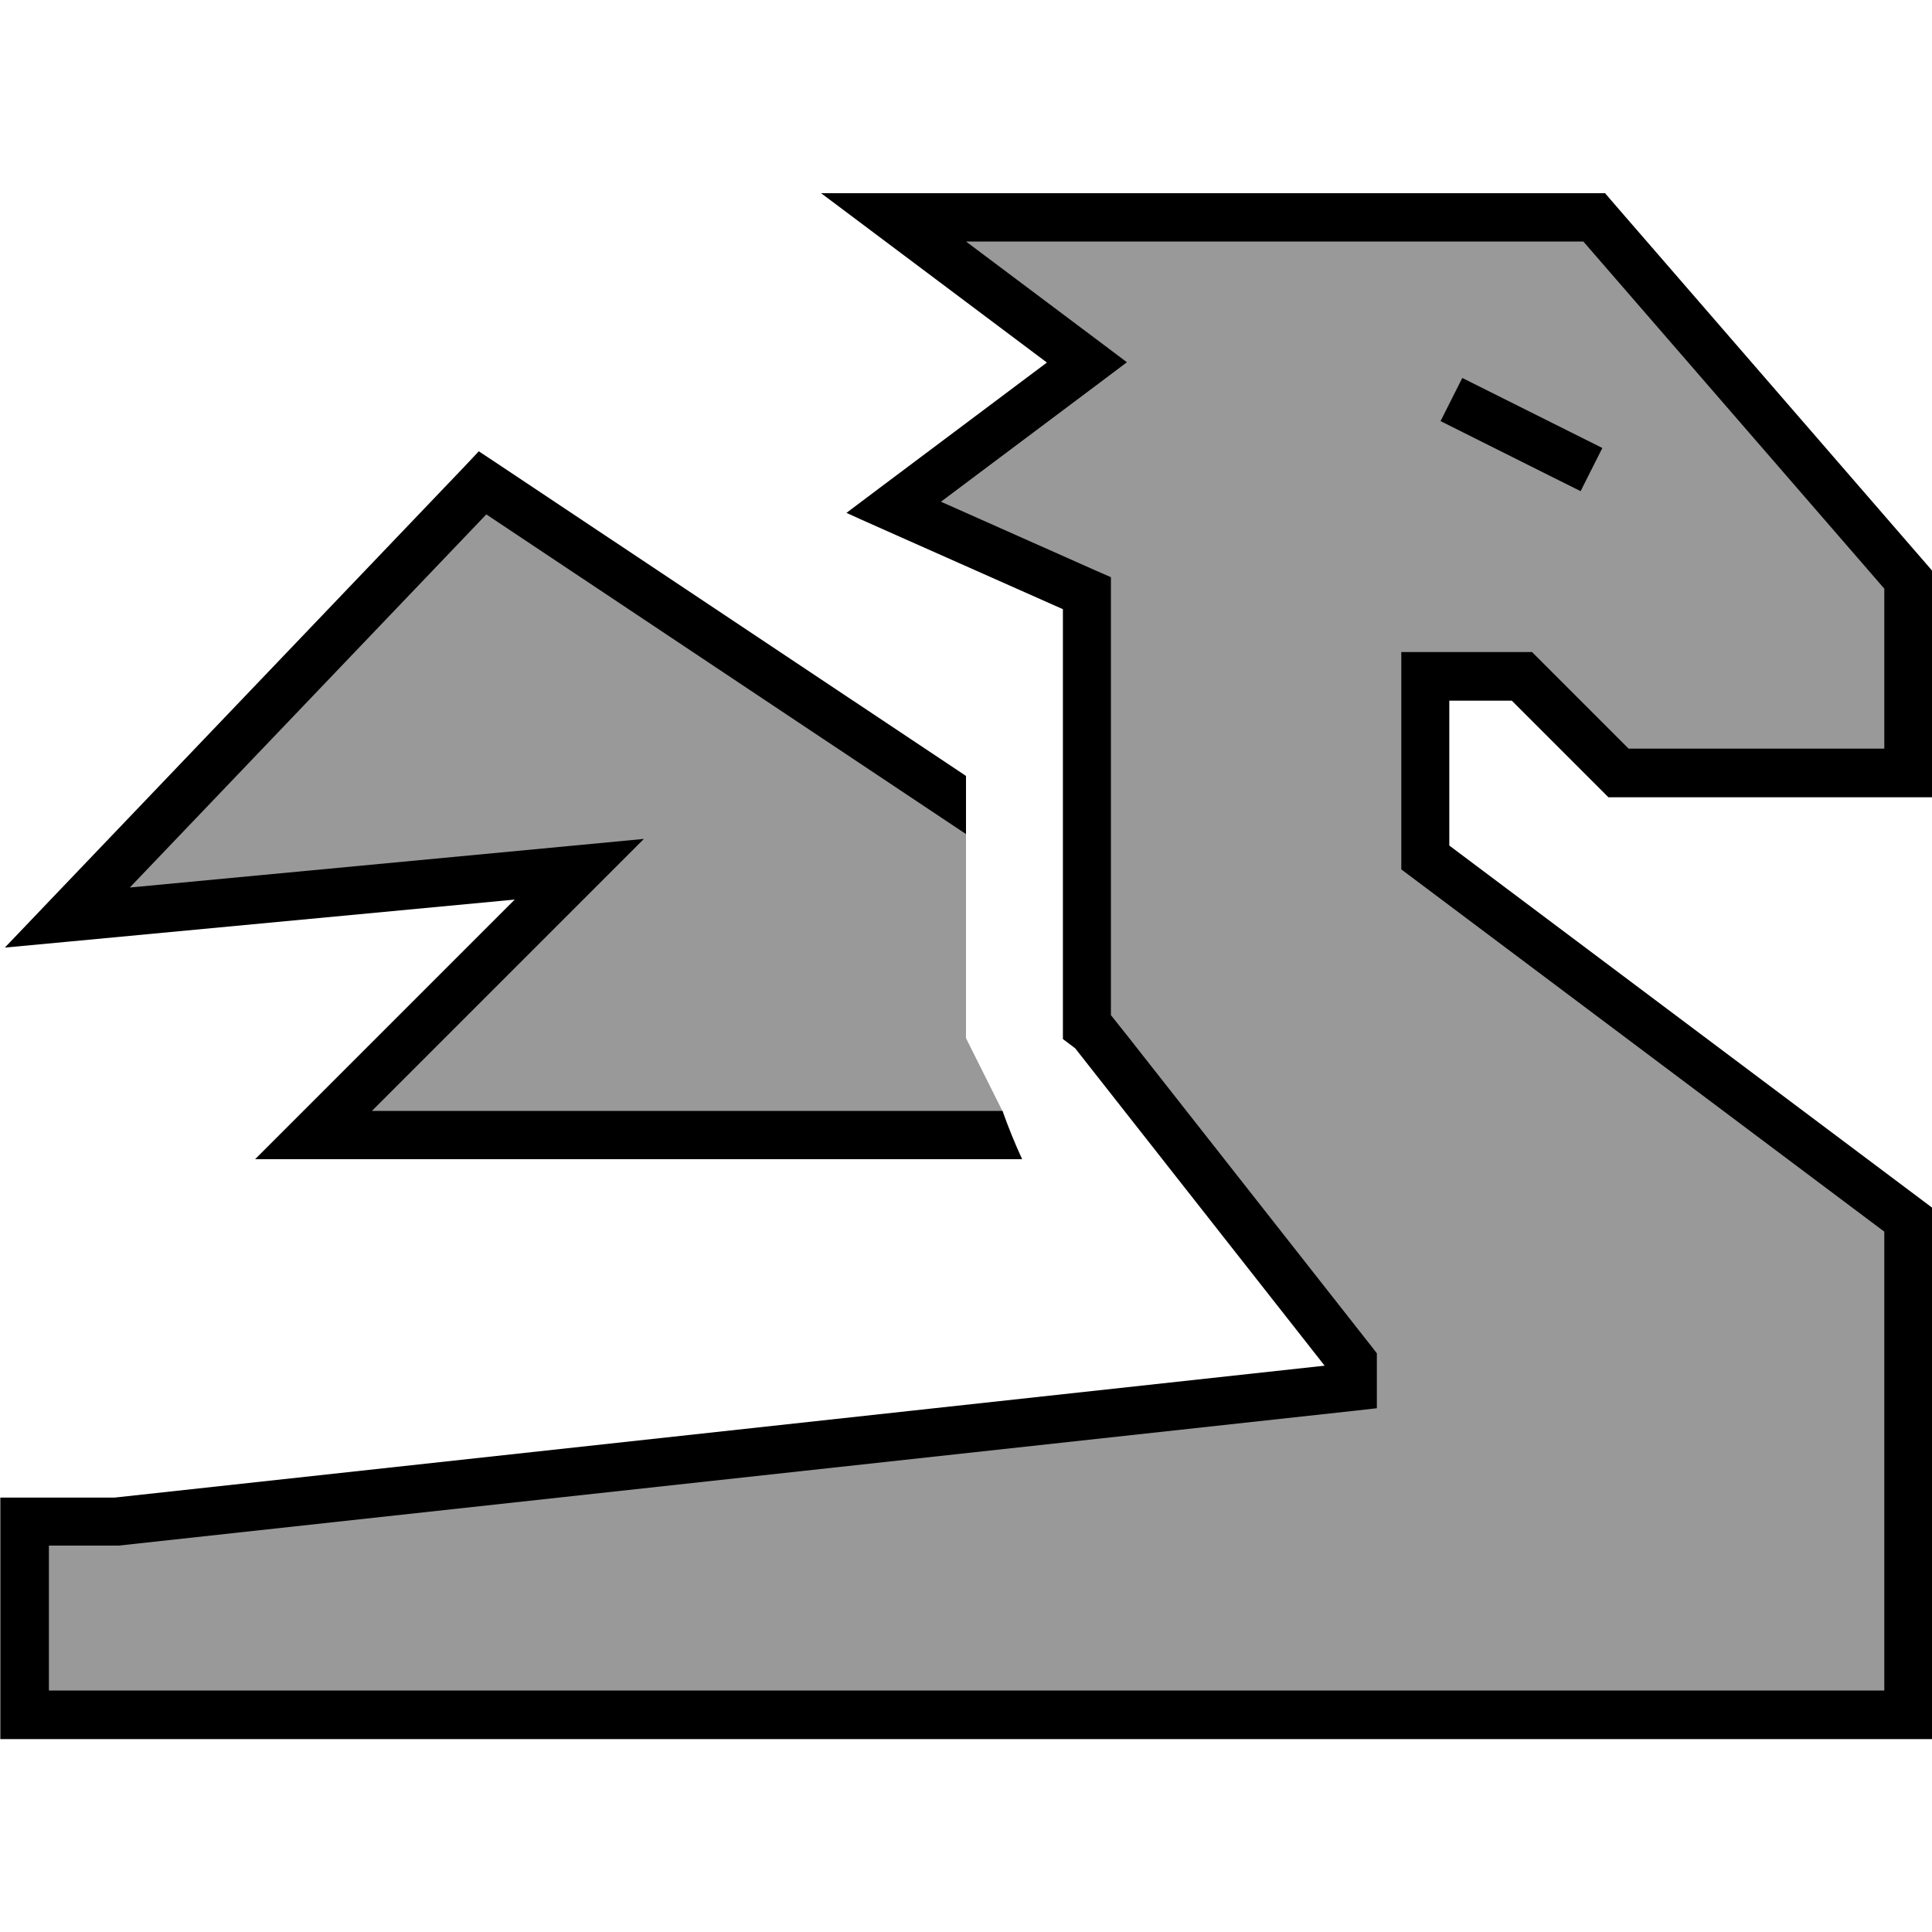
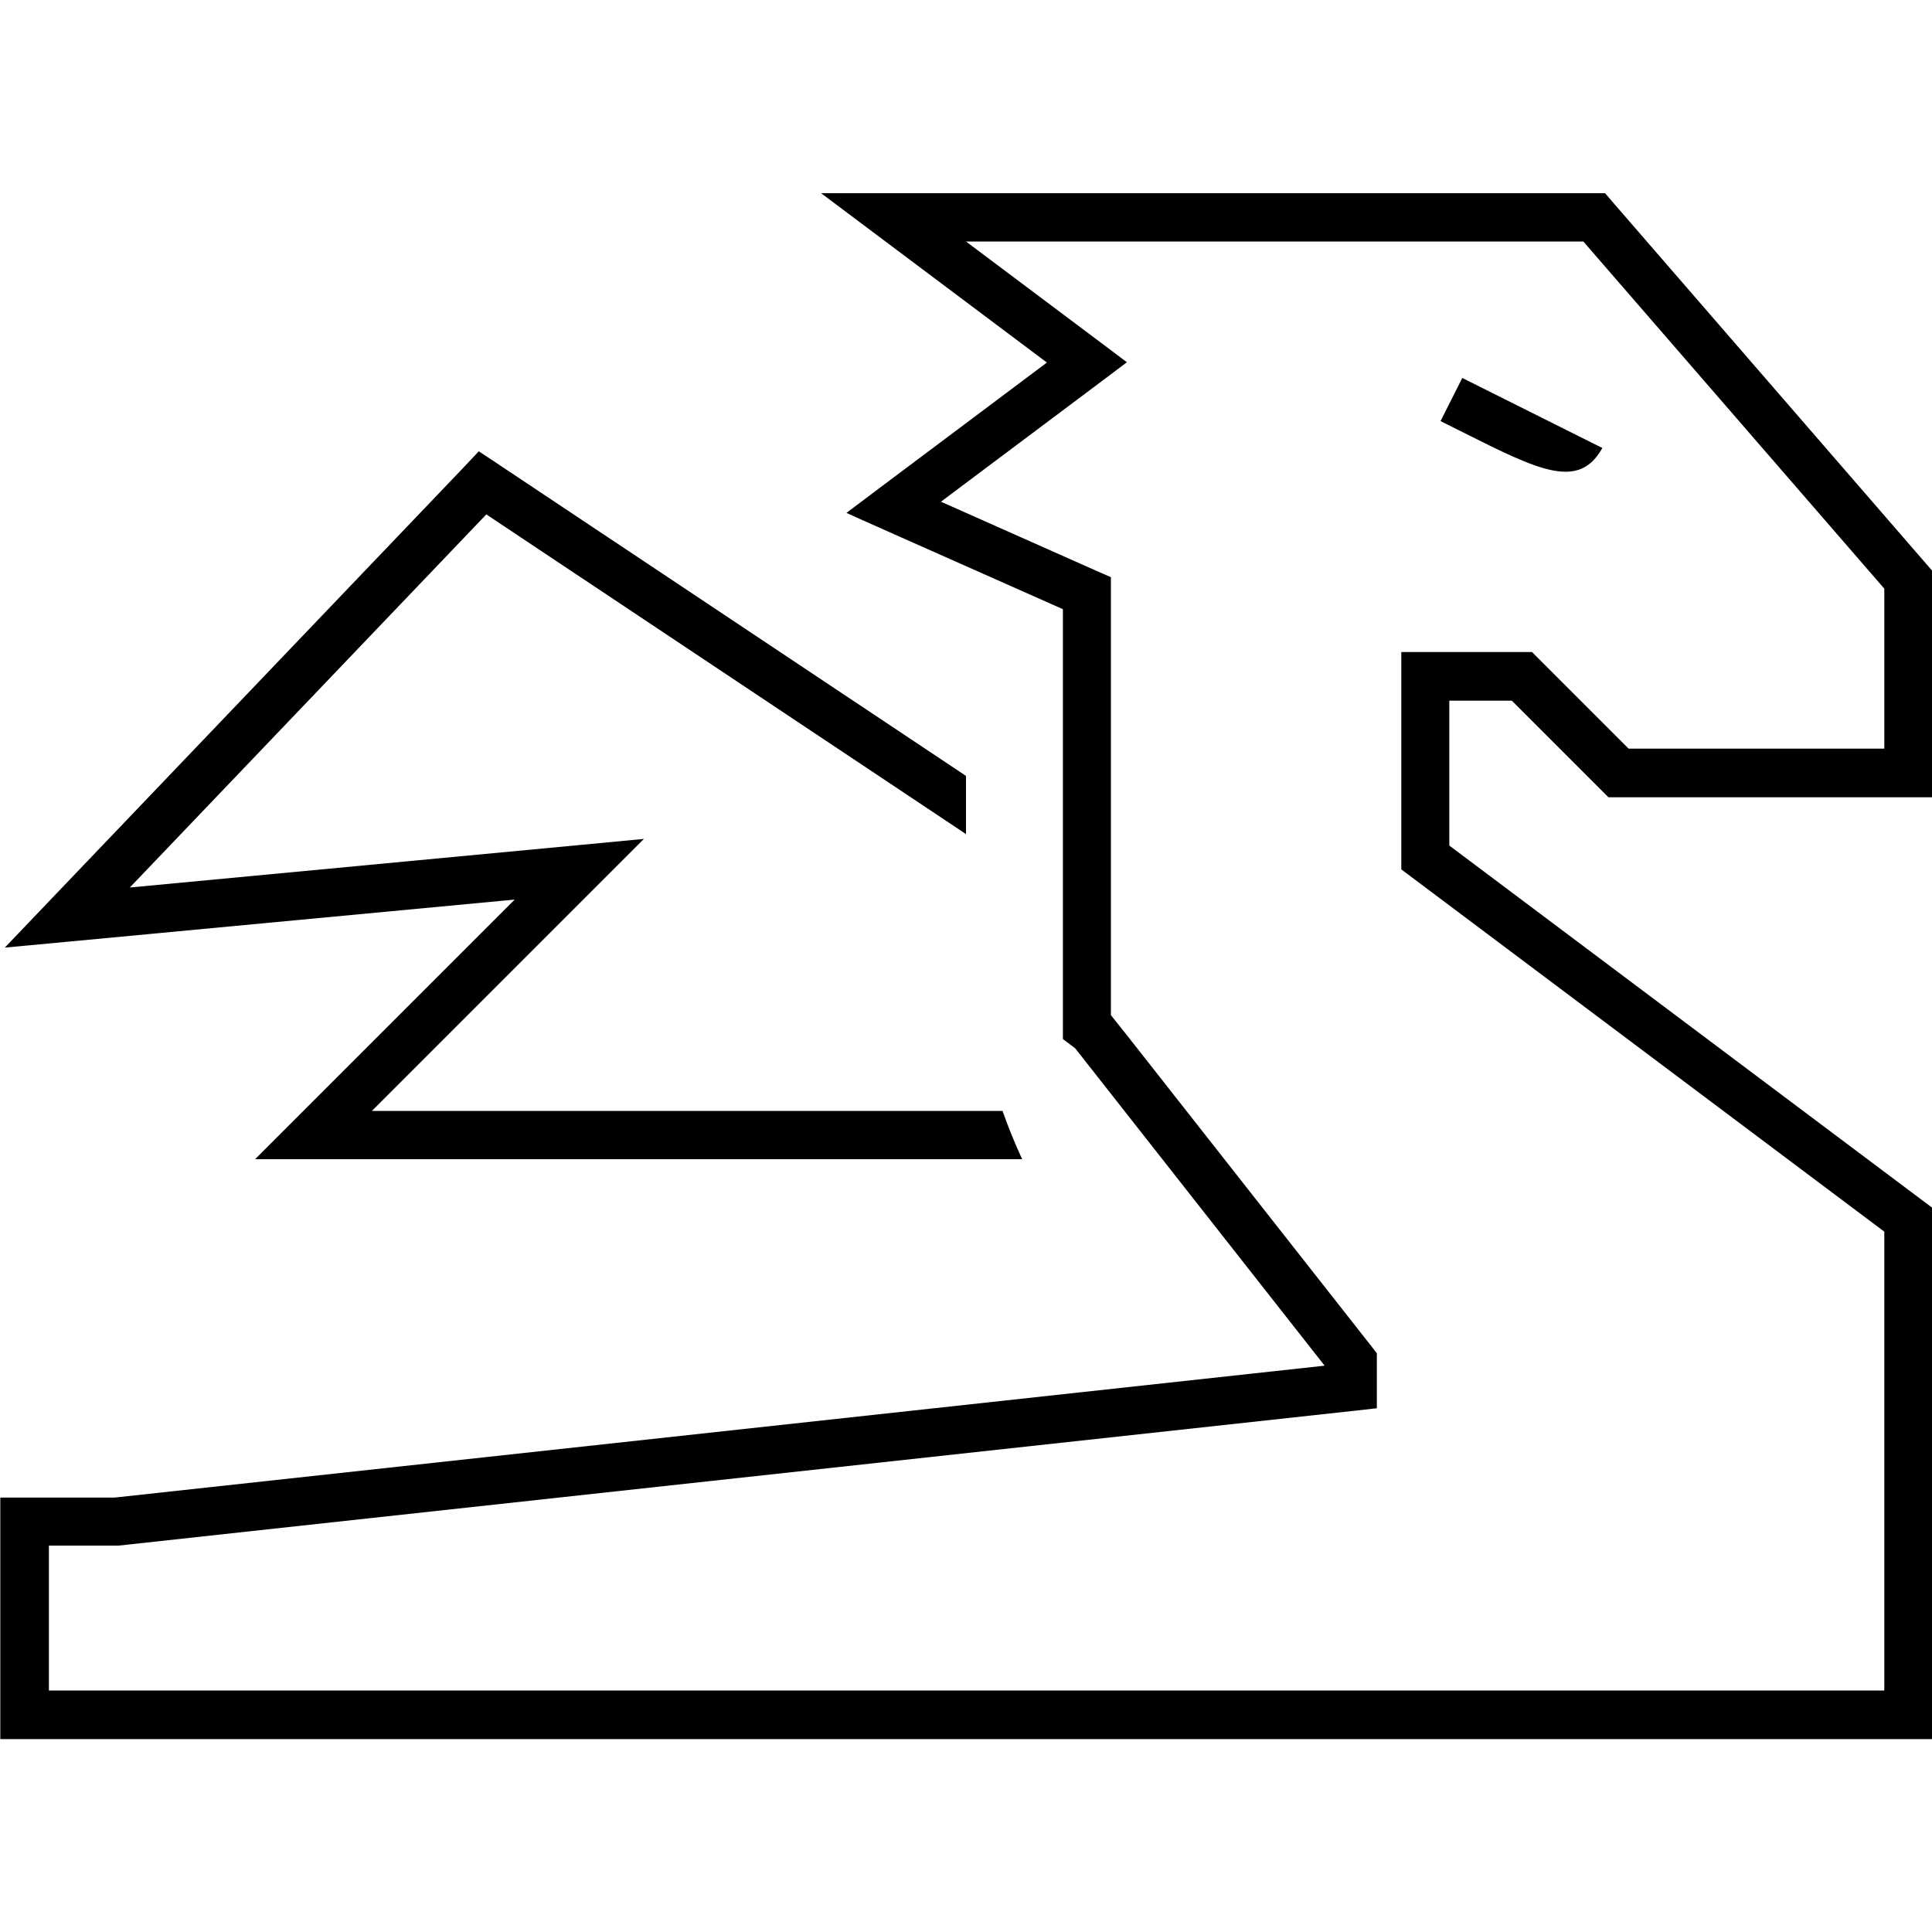
<svg xmlns="http://www.w3.org/2000/svg" viewBox="0 0 640 640">
-   <path opacity=".4" fill="currentColor" d="M320 266.3L159.7 159.9L23.4 303.6L192.1 287.3L101.8 377.1L332.2 377.1L332.2 368.3L320 343.9L320 266.2zM504 224L472 224L472 284L609.6 387.2L632 404L632 568L40.4 568C40.1 568 39.8 568 39.6 568L7.5 568L7.5 504L38.3 504L448 459.3L448 451.1L366.8 347.8L361.7 341.4L359.9 340.1L359.9 196.5L295.9 168.1L359.9 120.1L295.9 72.1L527.9 72.1L631.9 192.1L631.9 256.1L535.9 256.1L503.9 224.1z" />
-   <path fill="currentColor" d="M272 64L531.7 64L534.1 66.8L638.1 186.8L640.1 189.1L640.1 264.1L532.8 264.1L530.5 261.8L500.8 232.1L480.1 232.1L480.1 280.1L614.5 380.9L636.9 397.7L640.1 400.1L640.1 576.1L.1 576.1L.1 496.1L37.9 496.1L438.8 452.4L360.6 352.9L356.2 347.3L355.3 346.6L352.1 344.2L352.1 201.8C304.8 180.8 280.9 170.2 280.4 169.9L291.3 161.7L346.8 120.1C303.6 87.7 278.8 69.1 272 64zM320 80L364.8 113.6L373.3 120L364.8 126.4L311.7 166.2L363.2 189.1L368 191.2L368 336.3L368.1 336.4L373.2 342.8L454.4 446.1L456.1 448.3L456.1 466.5L449 467.3L39.3 512L38.9 512L16.2 512L16.2 560L624.2 560L624.2 408L605 393.6L467.4 290.4L464.2 288L464.2 216L507.5 216L509.8 218.3L539.5 248L624.2 248L624.2 195L524.5 80L320.2 80zM320 257.1L320 276.3L161.1 170.4L43 294L191.2 280L213.3 277.9C212.6 278.6 182.6 308.6 123.2 368L332.1 368C334 373.4 336.2 378.8 338.6 384L84.5 384L98.2 370.3L170.5 298L23 311.9L1.6 313.9L16.4 298.4L154 154.4L158.6 149.5L164.2 153.2L319.8 256.9zM491.6 128.8C517.1 141.5 530.1 148.1 530.8 148.4L523.6 162.7C523 162.4 509.9 155.9 484.4 143.1L477.2 139.5L484.4 125.2L491.6 128.8z" />
+   <path fill="currentColor" d="M272 64L531.7 64L534.1 66.8L638.1 186.8L640.1 189.1L640.1 264.1L532.8 264.1L530.5 261.8L500.8 232.1L480.1 232.1L480.1 280.1L614.5 380.9L636.9 397.7L640.1 400.1L640.1 576.1L.1 576.1L.1 496.1L37.9 496.1L438.8 452.4L360.6 352.9L356.2 347.3L355.3 346.6L352.1 344.2L352.1 201.8C304.8 180.8 280.9 170.2 280.4 169.9L291.3 161.7L346.8 120.1C303.6 87.7 278.8 69.1 272 64zM320 80L364.8 113.6L373.3 120L364.8 126.4L311.7 166.2L363.2 189.1L368 191.2L368 336.3L368.1 336.4L373.2 342.8L454.4 446.1L456.1 448.3L456.1 466.5L449 467.3L39.3 512L38.9 512L16.2 512L16.2 560L624.2 560L624.2 408L605 393.6L467.4 290.4L464.2 288L464.2 216L507.5 216L509.8 218.3L539.5 248L624.2 248L624.2 195L524.5 80L320.2 80zM320 257.1L320 276.3L161.1 170.4L43 294L191.2 280L213.3 277.9C212.6 278.6 182.6 308.6 123.2 368L332.1 368C334 373.4 336.2 378.8 338.6 384L84.5 384L98.2 370.3L170.5 298L23 311.9L1.6 313.9L16.4 298.4L154 154.4L158.6 149.5L164.2 153.2L319.8 256.9zM491.6 128.8C517.1 141.5 530.1 148.1 530.8 148.4C523 162.4 509.9 155.9 484.4 143.1L477.2 139.5L484.4 125.2L491.6 128.8z" />
</svg>